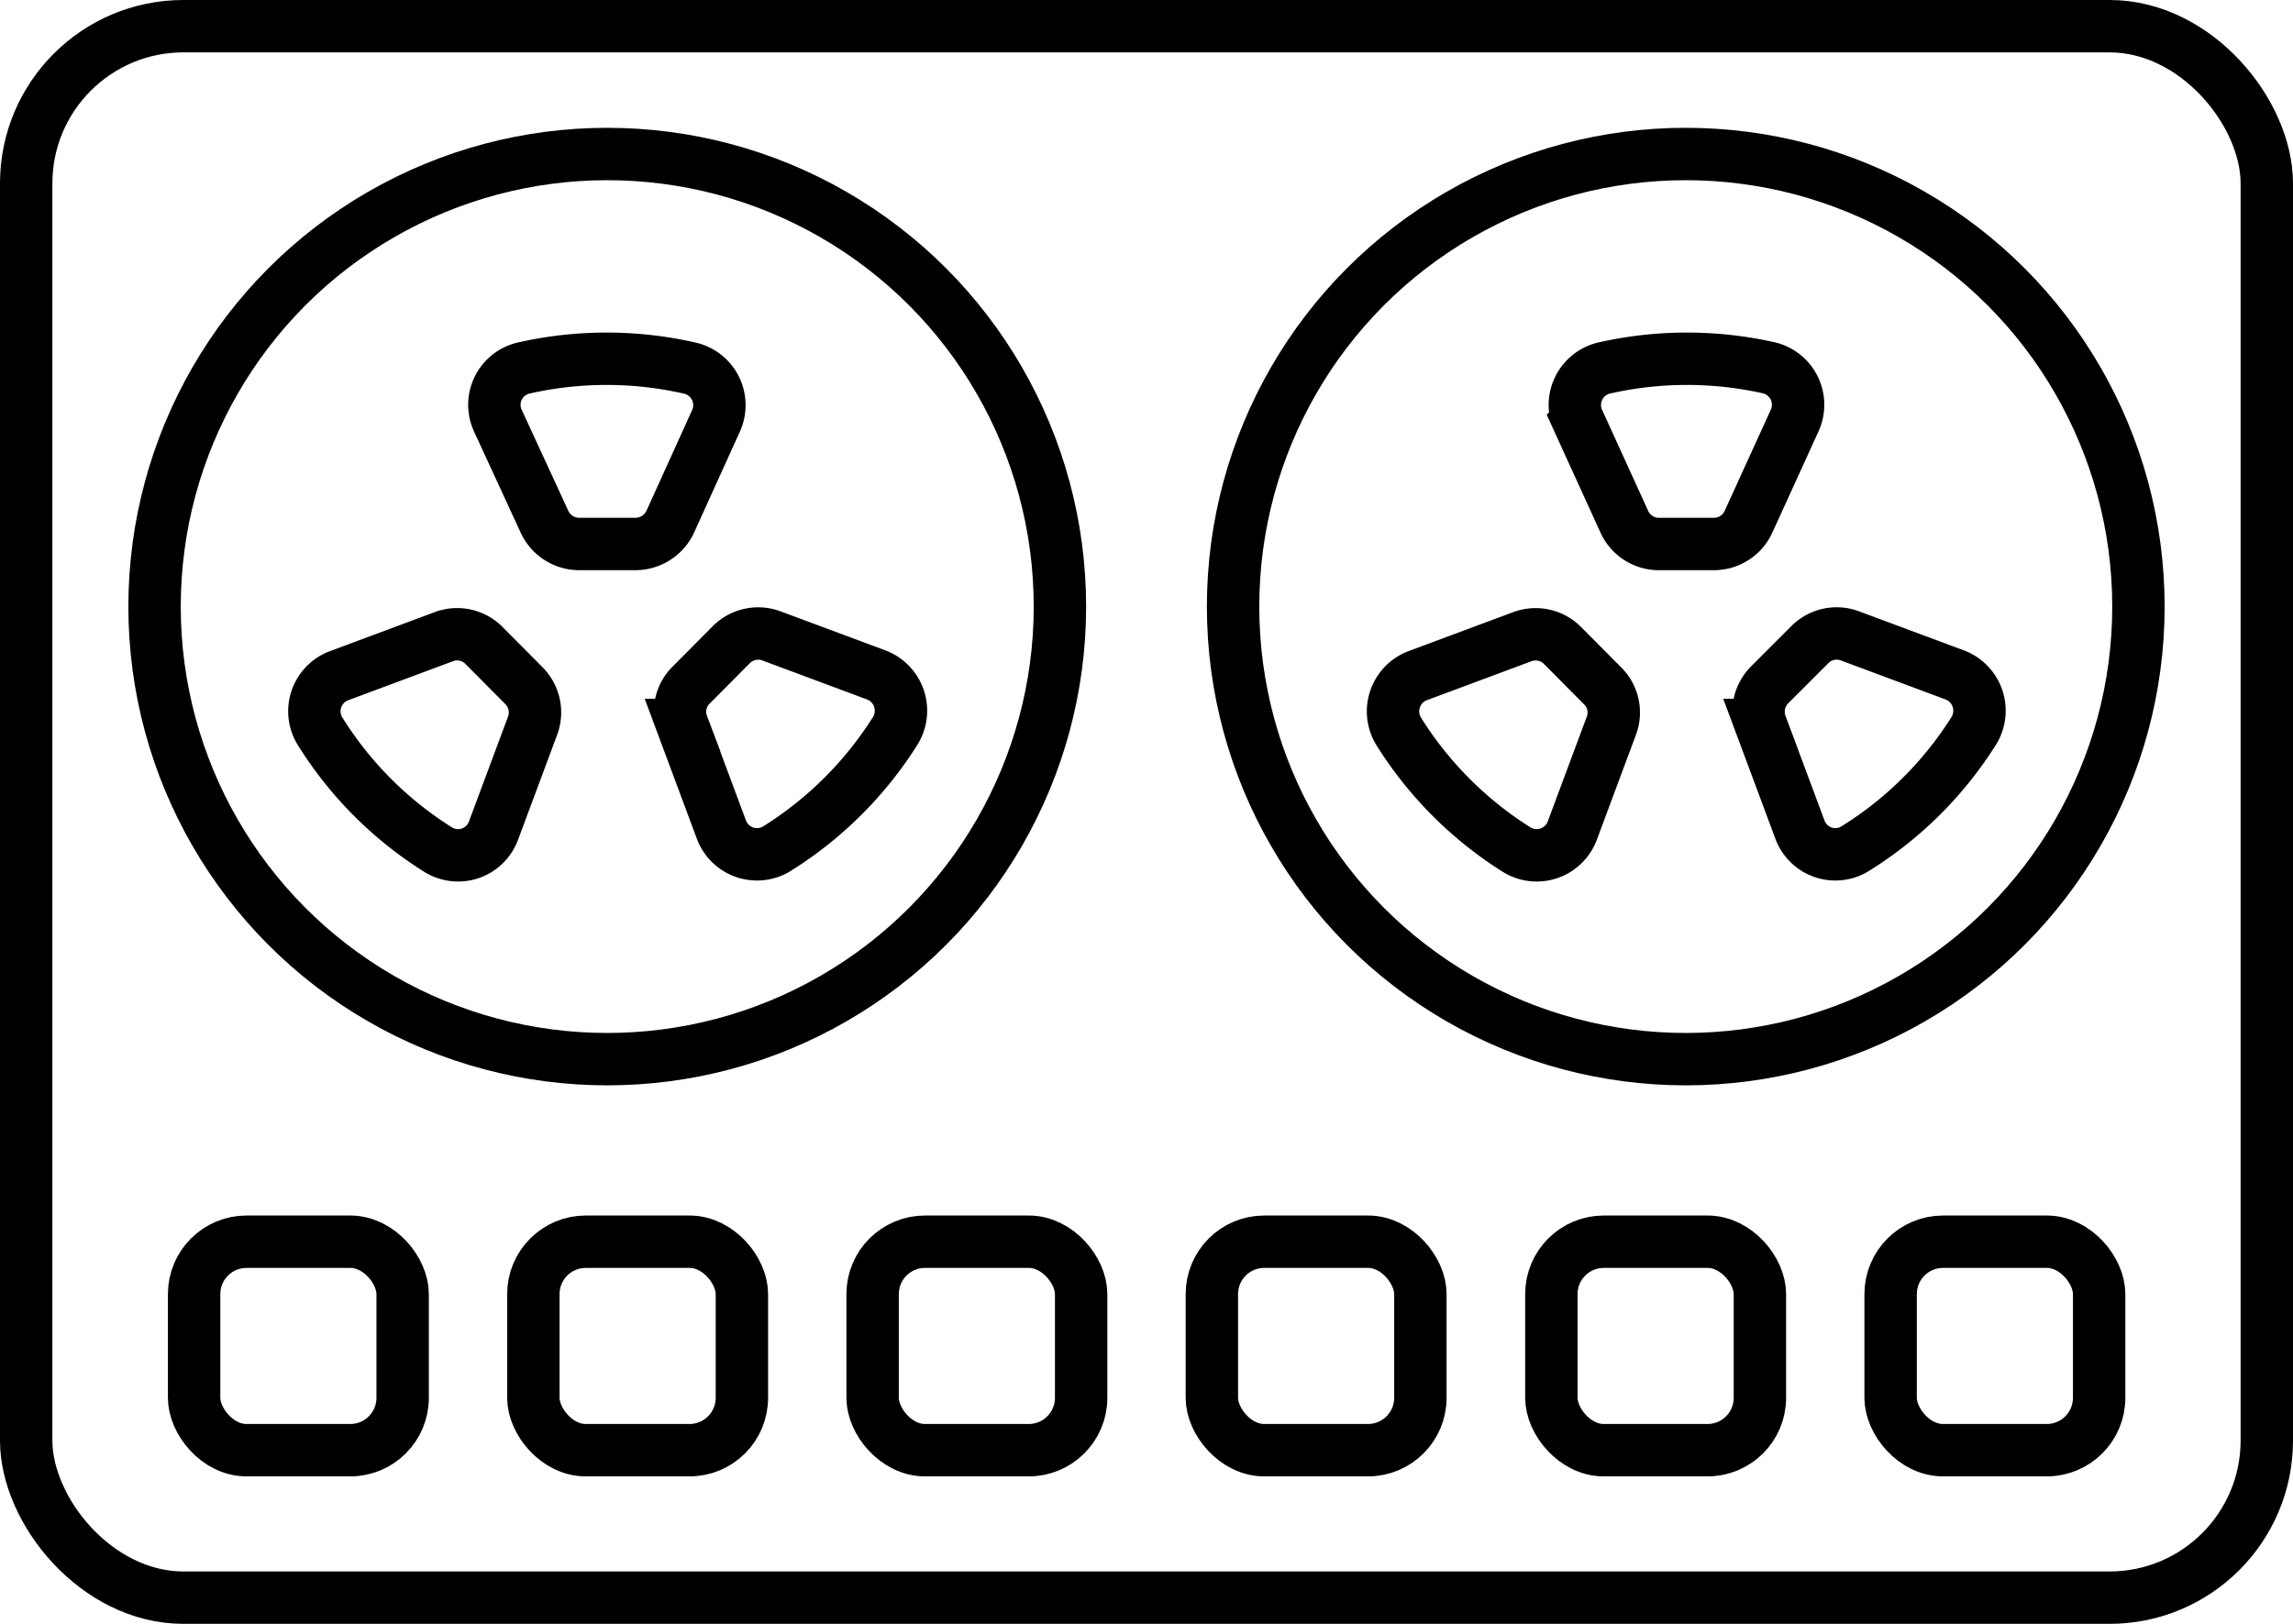
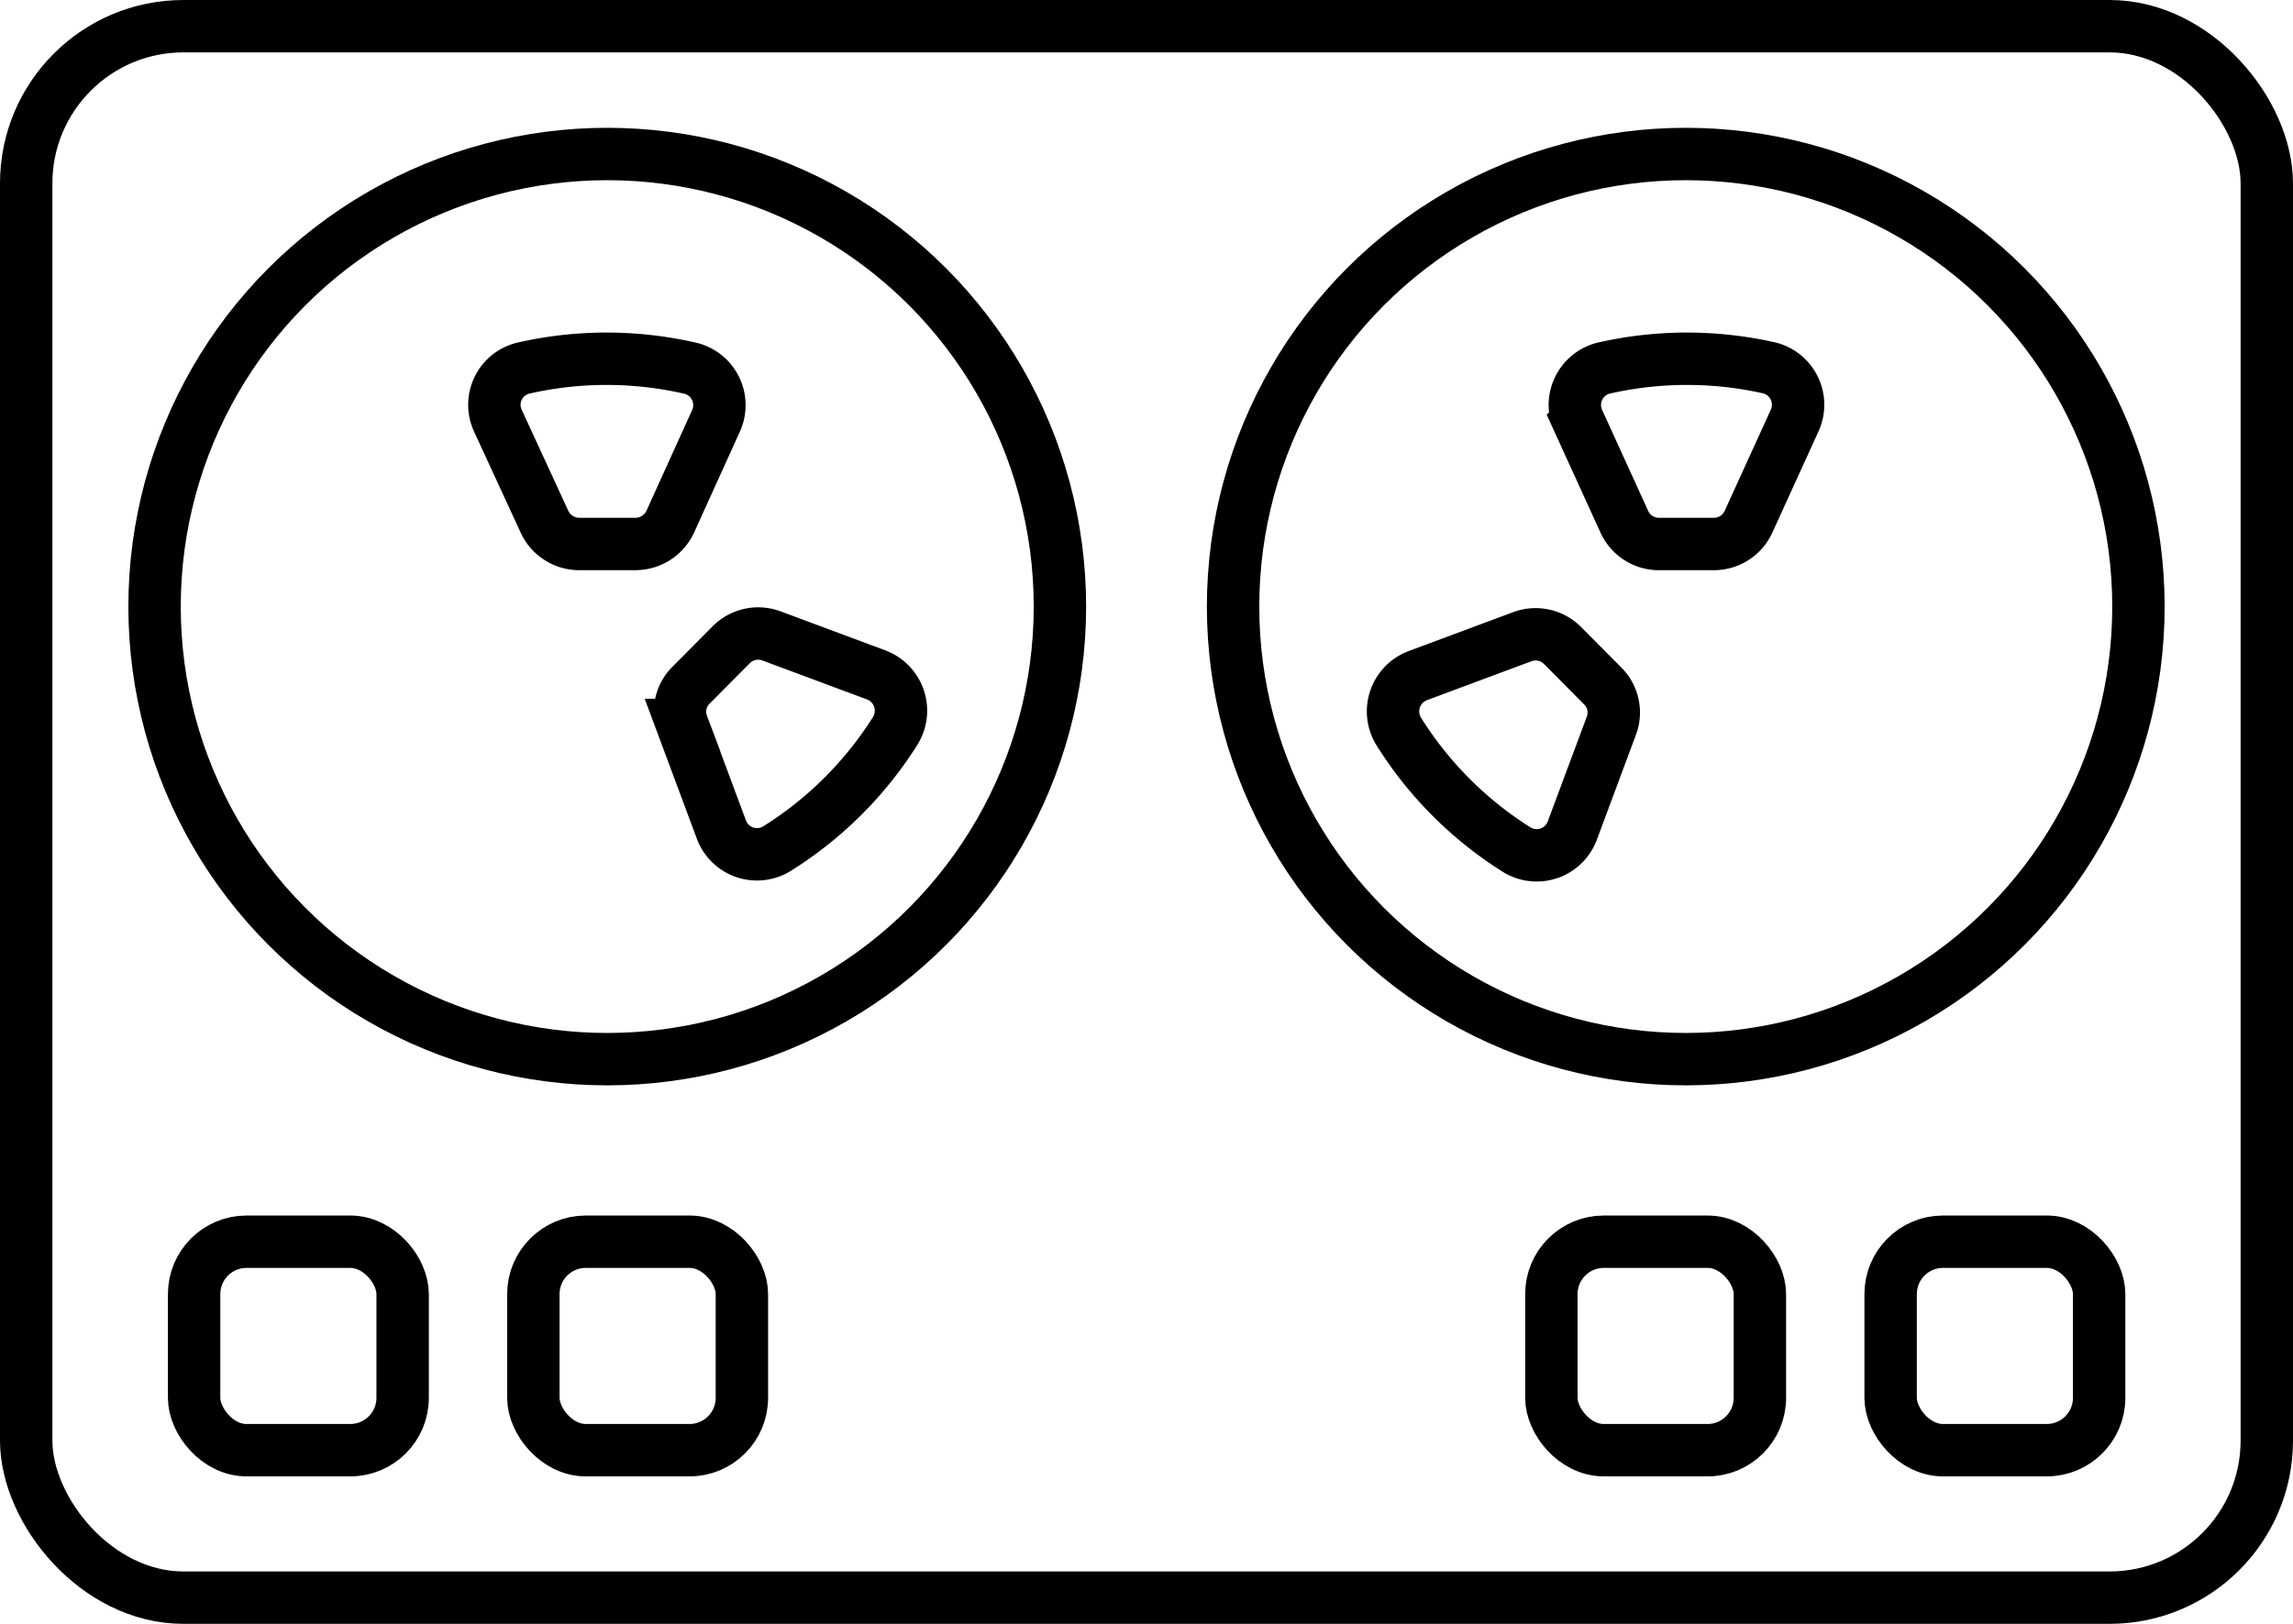
<svg xmlns="http://www.w3.org/2000/svg" viewBox="0 0 87.53 62">
  <defs>
    <style>.cls-1{fill:none;stroke:#000;stroke-miterlimit:10;stroke-width:2px;}</style>
  </defs>
  <title>icon_recording</title>
  <g id="Layer_2" data-name="Layer 2">
    <g id="Layer_1-2" data-name="Layer 1">
      <rect class="cls-1" x="1" y="1" width="85.53" height="60" rx="6" />
      <rect class="cls-1" x="7.41" y="47.41" width="7.96" height="7.96" rx="2" />
      <rect class="cls-1" x="20.36" y="47.41" width="7.96" height="7.96" rx="2" />
-       <rect class="cls-1" x="33.31" y="47.41" width="7.96" height="7.96" rx="2" />
-       <rect class="cls-1" x="46.26" y="47.41" width="7.96" height="7.96" rx="2" />
      <rect class="cls-1" x="59.22" y="47.41" width="7.96" height="7.96" rx="2" />
      <rect class="cls-1" x="72.17" y="47.41" width="7.96" height="7.96" rx="2" />
      <circle class="cls-1" cx="23.18" cy="23.16" r="17.28" />
      <path class="cls-1" d="M27.34,16.05l-1.75,3.86a1.47,1.47,0,0,1-1.33.86H22.1a1.46,1.46,0,0,1-1.32-.86L19,16.05a1.44,1.44,0,0,1,1-2h0a14.3,14.3,0,0,1,6.31,0h0A1.45,1.45,0,0,1,27.34,16.05Z" />
      <path class="cls-1" d="M27.54,31.68l-1.49-4a1.43,1.43,0,0,1,.34-1.53l1.52-1.53a1.45,1.45,0,0,1,1.54-.34l4,1.49a1.46,1.46,0,0,1,.72,2.14h0a14.28,14.28,0,0,1-4.46,4.46h0A1.45,1.45,0,0,1,27.54,31.68Z" />
-       <path class="cls-1" d="M12.94,25.8l4-1.49a1.44,1.44,0,0,1,1.54.34L20,26.18a1.45,1.45,0,0,1,.33,1.53l-1.49,4a1.44,1.44,0,0,1-2.13.72h0a14.17,14.17,0,0,1-4.46-4.46h0A1.45,1.45,0,0,1,12.94,25.8Z" />
      <circle class="cls-1" cx="64.35" cy="23.16" r="17.28" />
      <path class="cls-1" d="M68.51,16.05l-1.76,3.86a1.45,1.45,0,0,1-1.32.86H63.27A1.45,1.45,0,0,1,62,19.91l-1.76-3.86a1.45,1.45,0,0,1,1-2h0a14.3,14.3,0,0,1,6.31,0h0A1.45,1.45,0,0,1,68.51,16.05Z" />
-       <path class="cls-1" d="M68.71,31.68l-1.49-4a1.45,1.45,0,0,1,.33-1.53l1.53-1.53a1.44,1.44,0,0,1,1.54-.34l4,1.49a1.46,1.46,0,0,1,.72,2.14h0a14.2,14.2,0,0,1-4.47,4.46h0A1.44,1.44,0,0,1,68.71,31.68Z" />
      <path class="cls-1" d="M54.11,25.8l4-1.49a1.45,1.45,0,0,1,1.54.34l1.52,1.53a1.43,1.43,0,0,1,.34,1.53l-1.49,4a1.45,1.45,0,0,1-2.14.72h0a14.28,14.28,0,0,1-4.46-4.46h0A1.46,1.46,0,0,1,54.11,25.8Z" />
    </g>
  </g>
</svg>